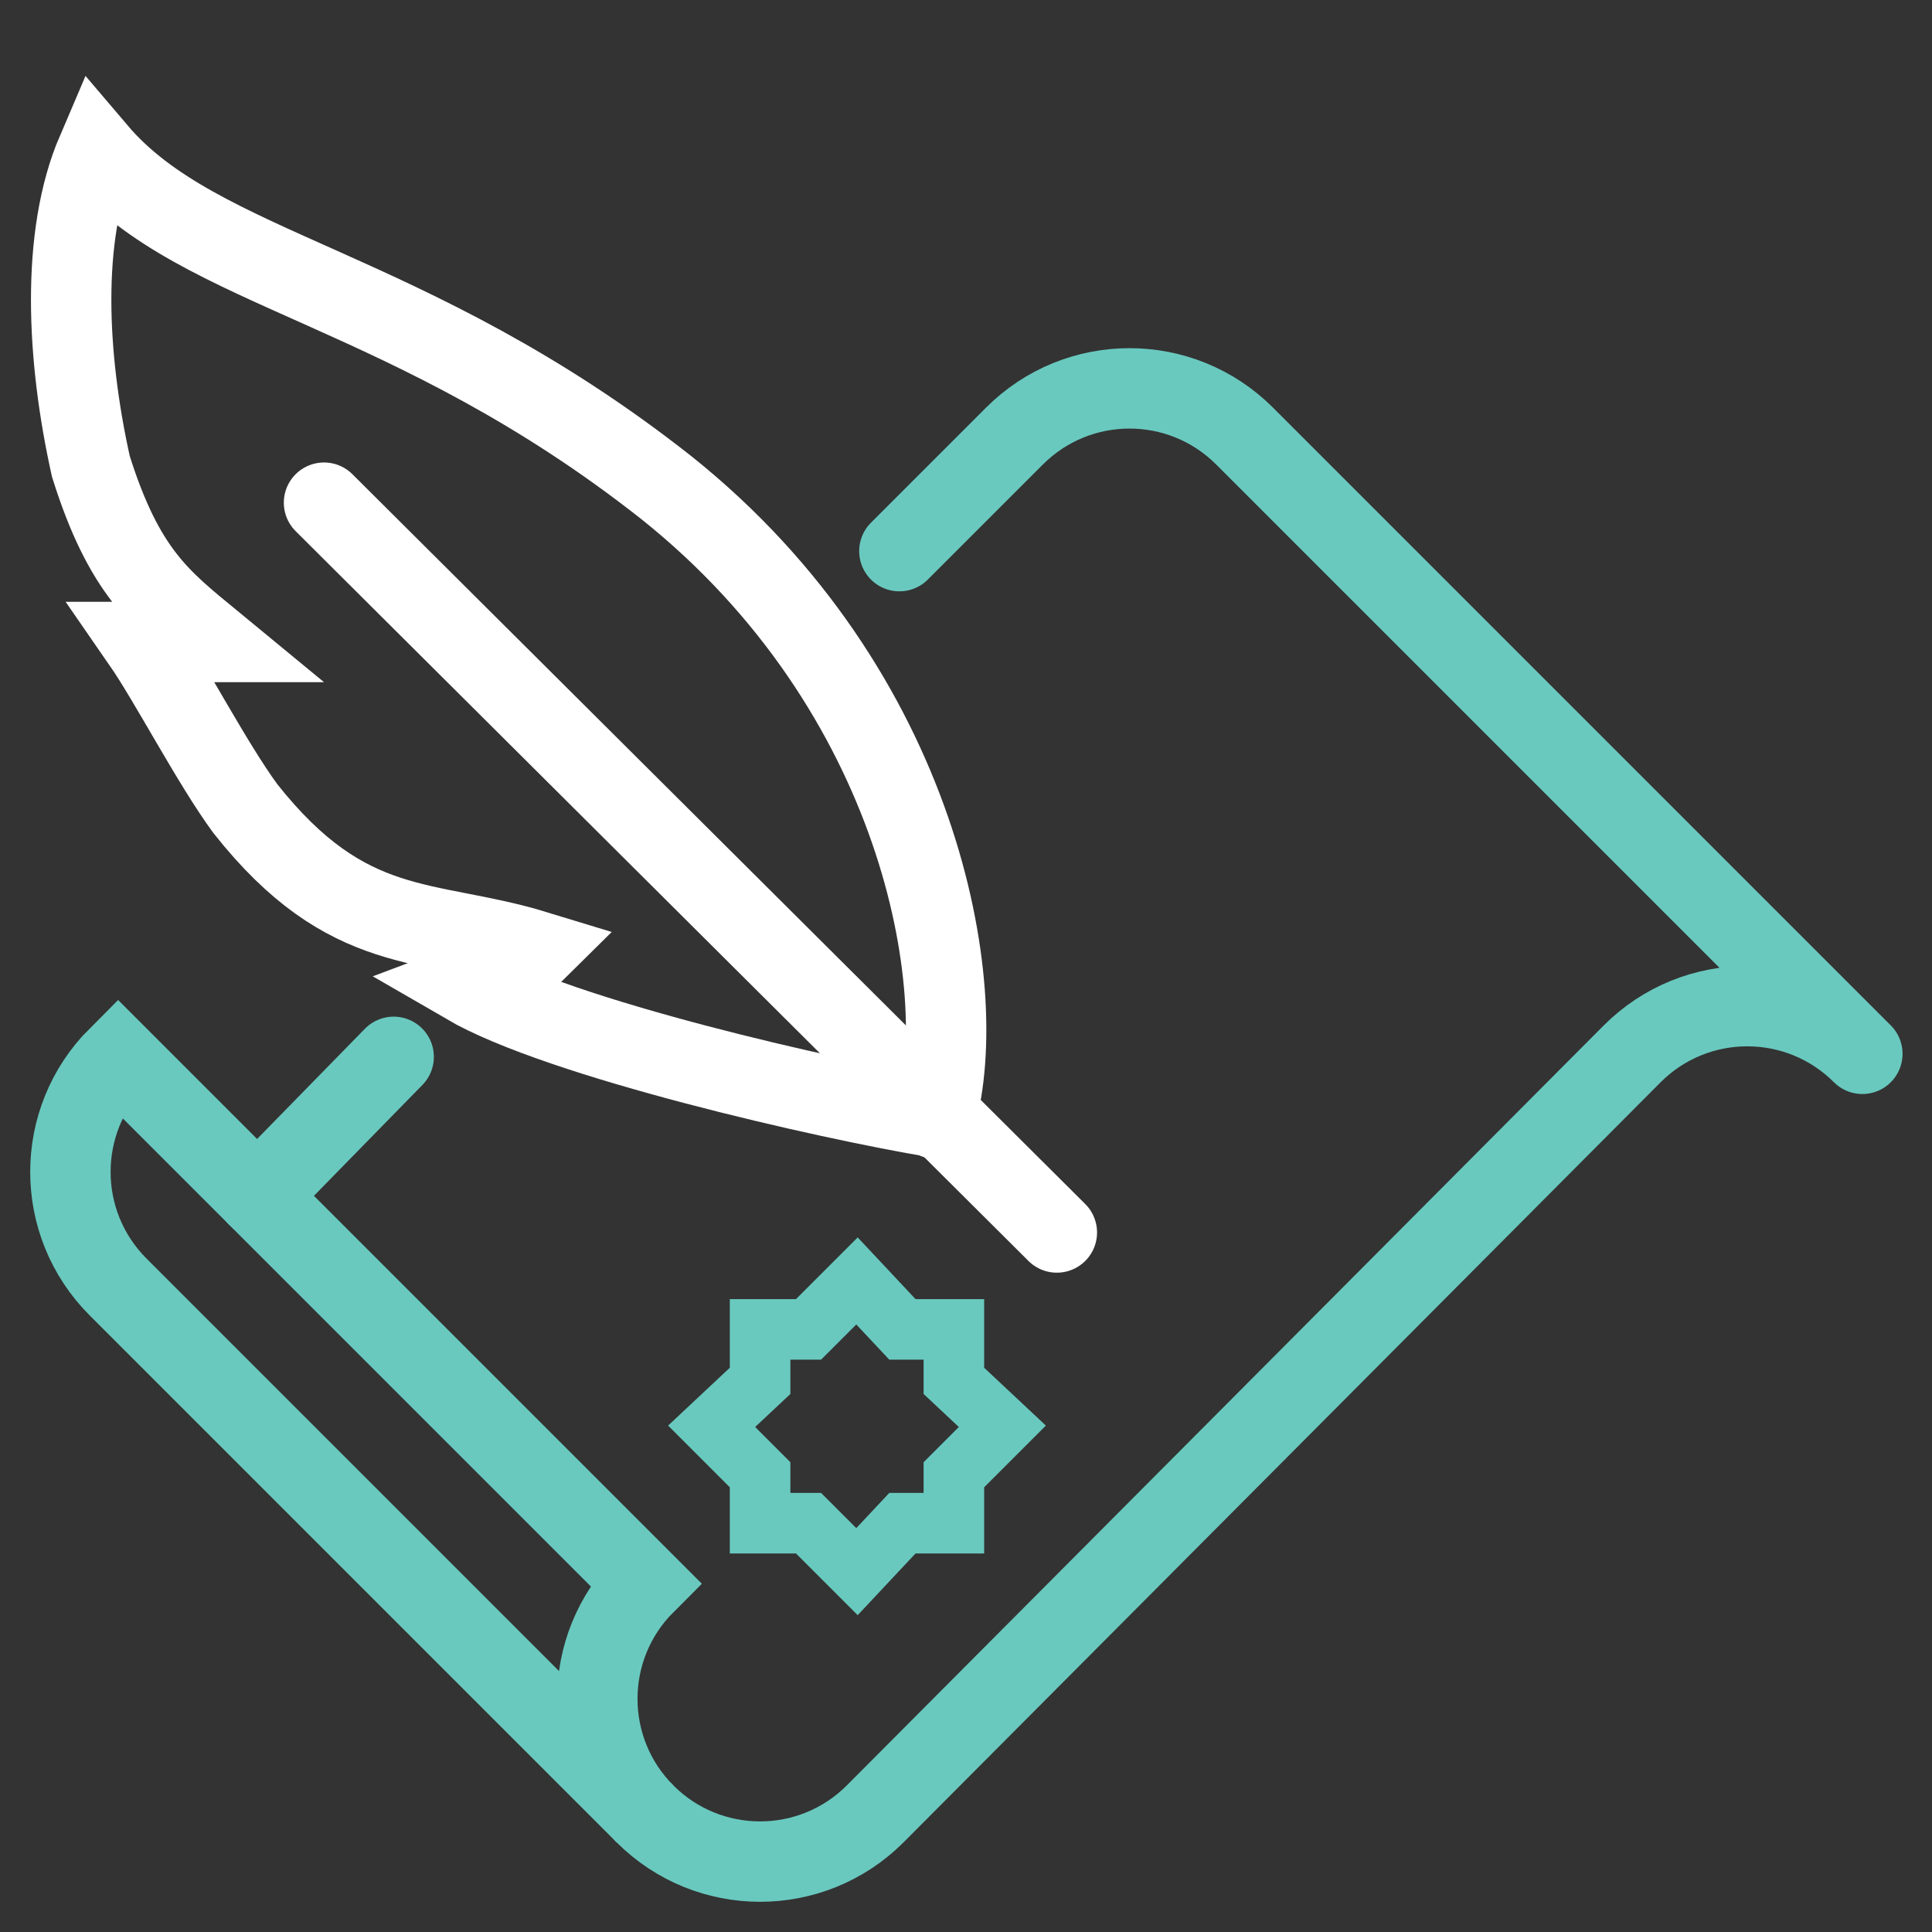
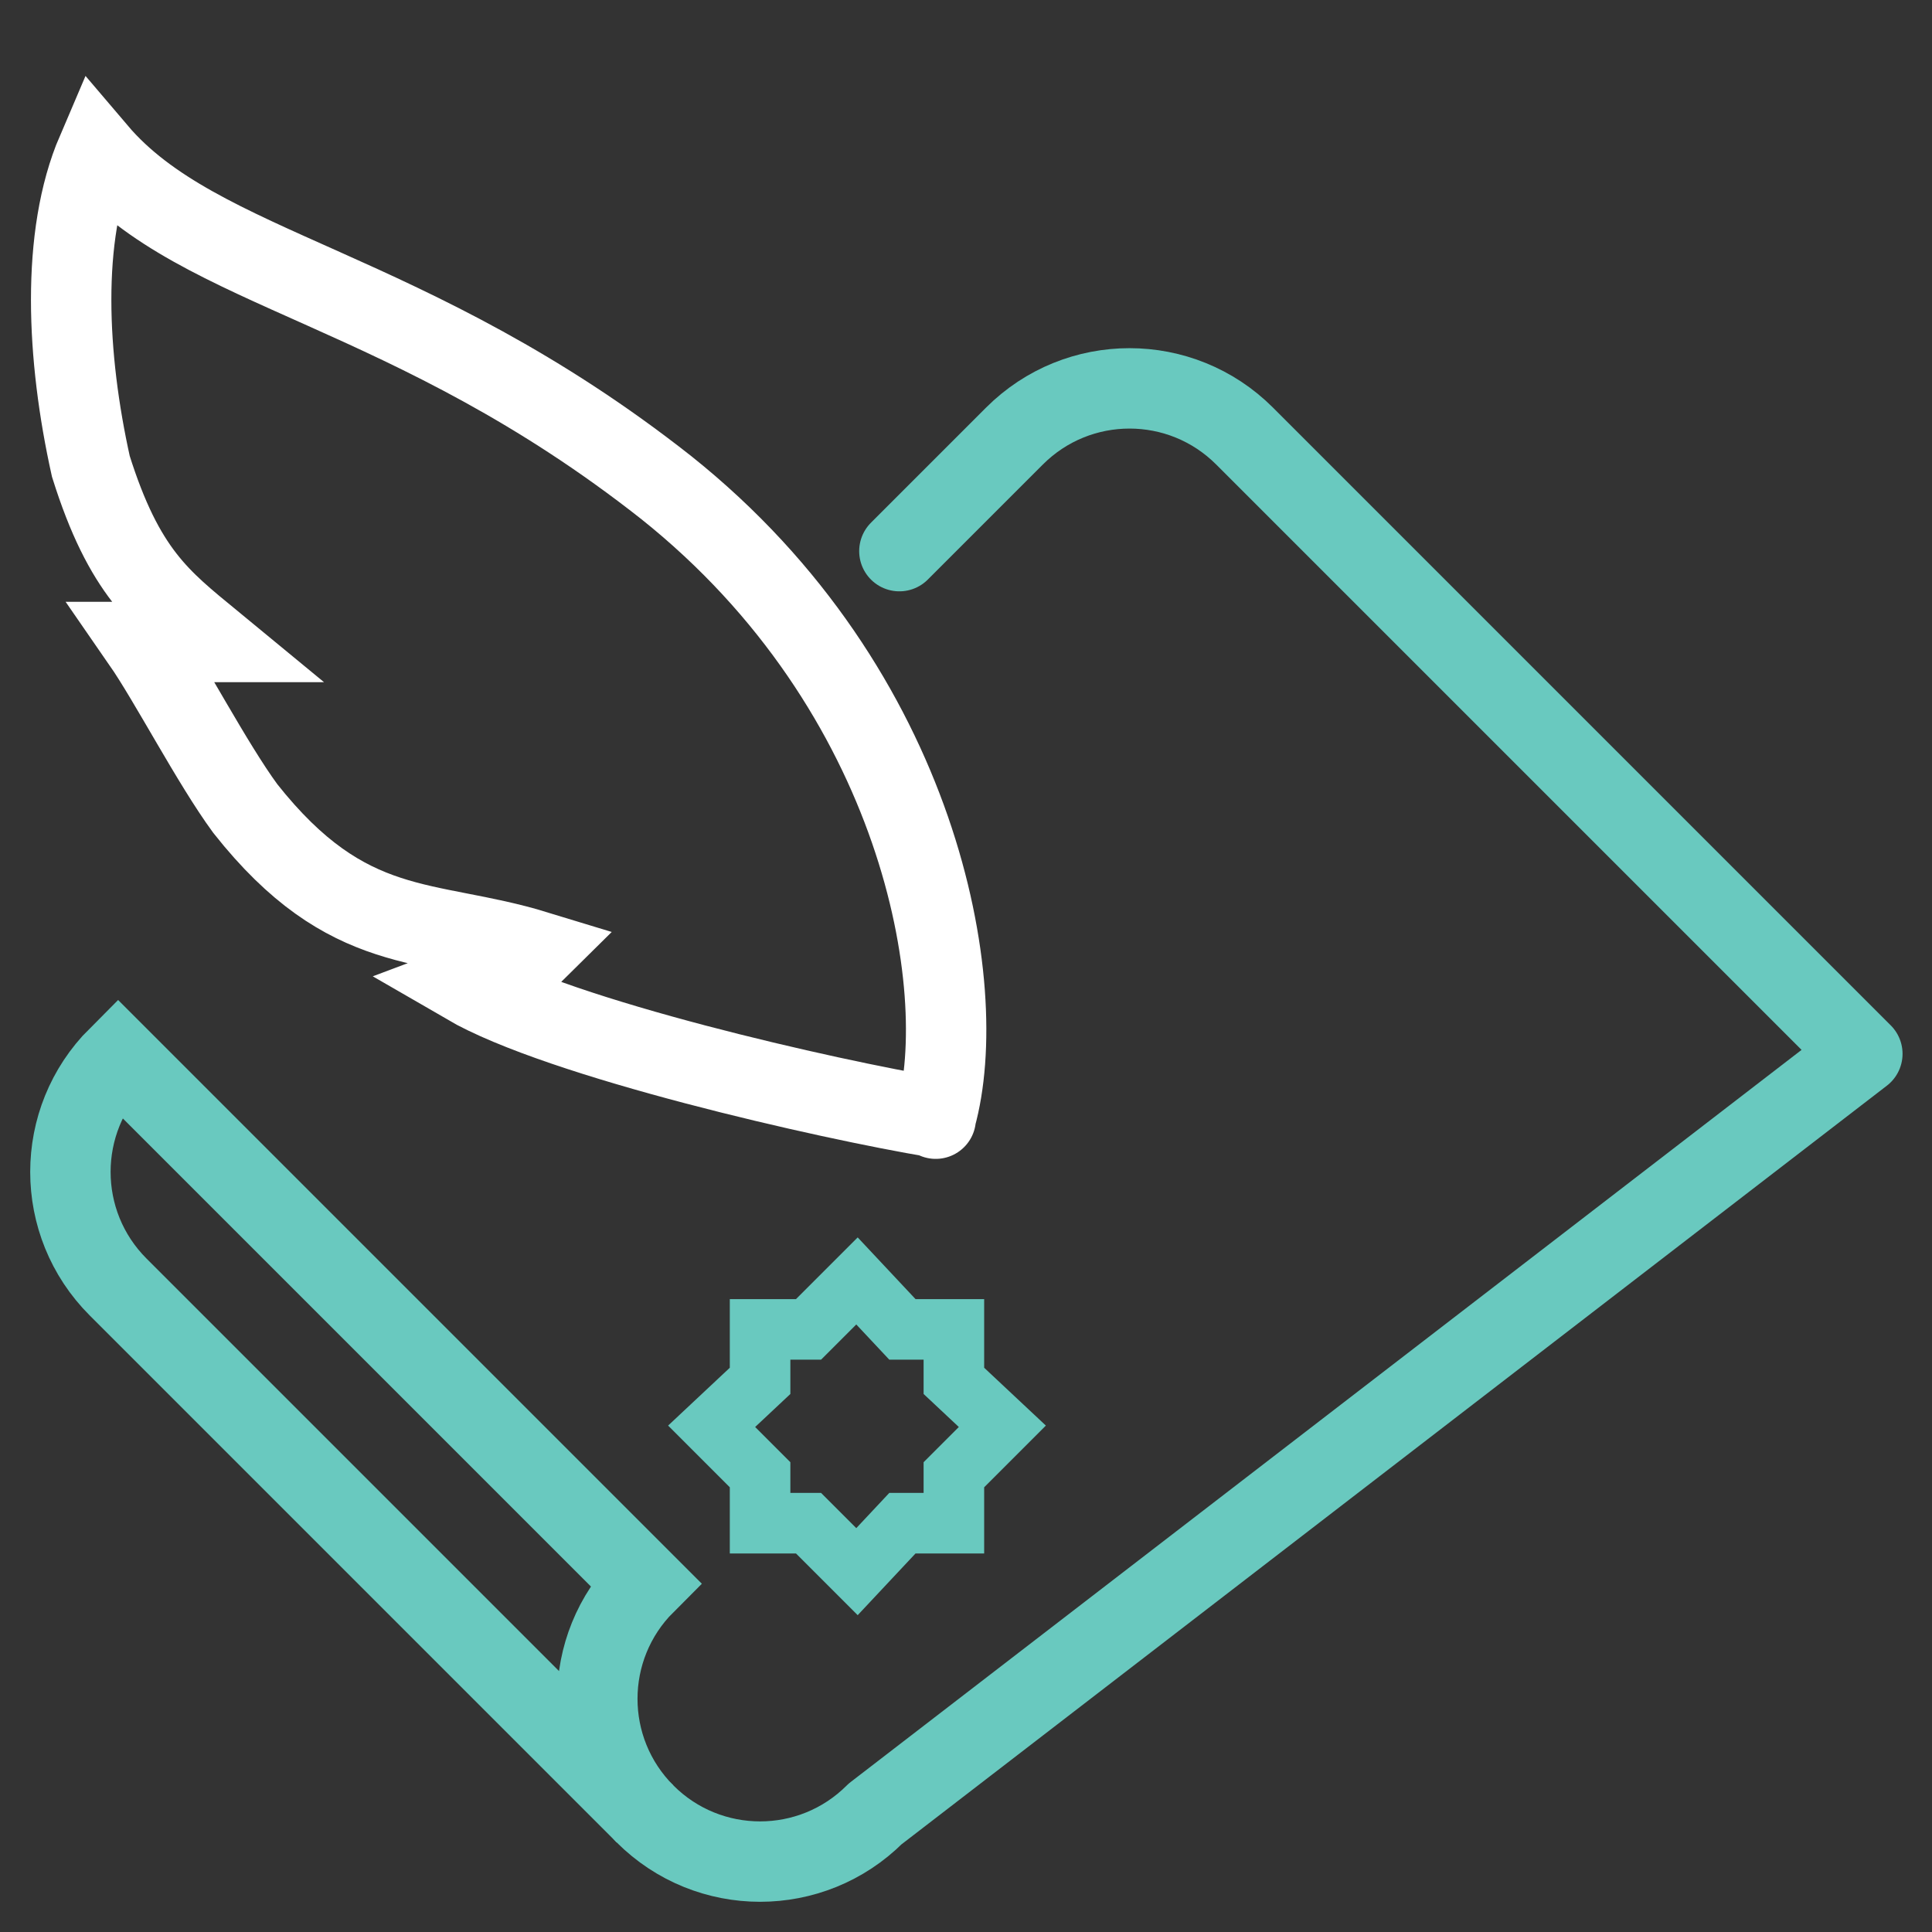
<svg xmlns="http://www.w3.org/2000/svg" id="Layer_1" x="0px" y="0px" viewBox="0 0 63.8 63.8" style="enable-background:new 0 0 63.8 63.8;" xml:space="preserve">
  <rect x="0" y="0" width="63.8" height="63.8" fill="#333333" stroke="none" />
  <style type="text/css"> .st0{display:none;} .st1{display:inline;fill:url(#SVGID_1_);} .st2{display:inline;fill:#00254A;} .st3{display:inline;fill:#008193;} .st4{display:inline;fill:#69C9BF;} .st5{display:inline;fill:#F5F5F5;} .st6{fill:none;} .st7{fill:none;stroke:#69C9BF;stroke-width:2.655;stroke-linecap:round;stroke-linejoin:round;stroke-miterlimit:10;} .st8{fill:none;stroke:#69C9BF;stroke-width:2.655;stroke-linecap:round;stroke-miterlimit:10;} .st9{fill:none;stroke:#69C9BF;stroke-width:2.655;stroke-miterlimit:10;} .st10{fill:none;stroke:#FFFFFF;stroke-width:2.655;stroke-miterlimit:10;} .st11{fill:none;stroke:#FFFFFF;stroke-width:2.655;stroke-linecap:round;stroke-miterlimit:10;} .st12{fill:none;stroke:#69C9BF;stroke-width:2;stroke-miterlimit:10;} .st13{display:inline;opacity:0.6;fill:#ED1C24;enable-background:new ;} .st14{fill:none;stroke:#111111;stroke-width:2.75;stroke-miterlimit:10;} .st15{fill:none;stroke:#111111;stroke-width:2;stroke-linecap:round;stroke-linejoin:round;stroke-miterlimit:10;} .st16{fill:none;stroke:#000000;stroke-width:2.75;stroke-linejoin:round;} .st17{fill:none;stroke:#000000;stroke-width:2.75;stroke-linecap:round;stroke-linejoin:round;} .st18{fill:none;stroke:#111111;stroke-width:2.75;stroke-linecap:round;stroke-linejoin:round;stroke-miterlimit:10;} .st19{fill:none;stroke:#111111;stroke-width:2.75;stroke-linecap:round;stroke-miterlimit:10;} .st20{fill:none;stroke:#000000;stroke-width:2.5;stroke-linecap:round;stroke-miterlimit:10;} .st21{fill:none;stroke:#000000;stroke-width:2.5;stroke-miterlimit:10;} .st22{fill:none;stroke:#000000;stroke-width:2.5;stroke-linecap:round;stroke-linejoin:round;stroke-miterlimit:10;} .st23{fill:none;stroke:#000000;stroke-width:2.655;stroke-linecap:round;stroke-linejoin:round;stroke-miterlimit:10;} .st24{fill:none;stroke:#000000;stroke-width:2.655;stroke-linecap:round;stroke-miterlimit:10;} .st25{fill:none;stroke:#000000;stroke-width:2.655;stroke-miterlimit:10;} .st26{fill:none;stroke:#000000;stroke-width:2;stroke-miterlimit:10;} </style>
  <g id="Blank">
    <rect x="-6.1" y="-4.8" class="st6" width="76" height="76" />
  </g>
-   <path class="st7" d="M29.7,18.2l3.8-3.8c2.1-2.1,5.5-2.1,7.6,0l20.4,20.4c-2.1-2.1-5.5-2.1-7.6,0L28.9,59.9c-2.1,2.1-5.5,2.1-7.6,0" />
-   <line class="st8" x1="8.5" y1="39.5" x2="13" y2="34.9" />
+   <path class="st7" d="M29.7,18.2l3.8-3.8c2.1-2.1,5.5-2.1,7.6,0l20.4,20.4L28.9,59.9c-2.1,2.1-5.5,2.1-7.6,0" />
  <path class="st9" d="M3.9,34.9c-2.1,2.1-2.1,5.5,0,7.6l17.4,17.4c-2.1-2.1-2.1-5.5,0-7.6L3.9,34.9z" />
  <path class="st10" d="M22,16.1C13.5,9.4,6.6,9,3.2,5C2,7.8,2.2,11.8,3,15.4c1.1,3.5,2.3,4.4,4,5.8c-0.7,0-1.9,0-2.3,0 c0.9,1.3,2.3,4,3.4,5.5c3.4,4.3,6,3.6,9.6,4.7c-0.3,0.3-1.5,0.8-2.3,1.1c3.1,1.8,11.9,3.8,15.5,4.4c0,0.1,0,0,0,0 C32.1,32.6,30.4,22.8,22,16.1z" />
-   <line class="st11" x1="10.7" y1="16.6" x2="34.9" y2="40.7" />
  <polygon class="st12" points="28.3,51.9 26.7,50.3 25.1,50.3 25.1,48.7 23.5,47.1 25.1,45.6 25.1,43.9 26.7,43.9 28.3,42.3 29.8,43.9 31.5,43.9 31.5,45.6 33.1,47.1 31.5,48.7 31.5,50.3 29.8,50.3 " />
</svg>